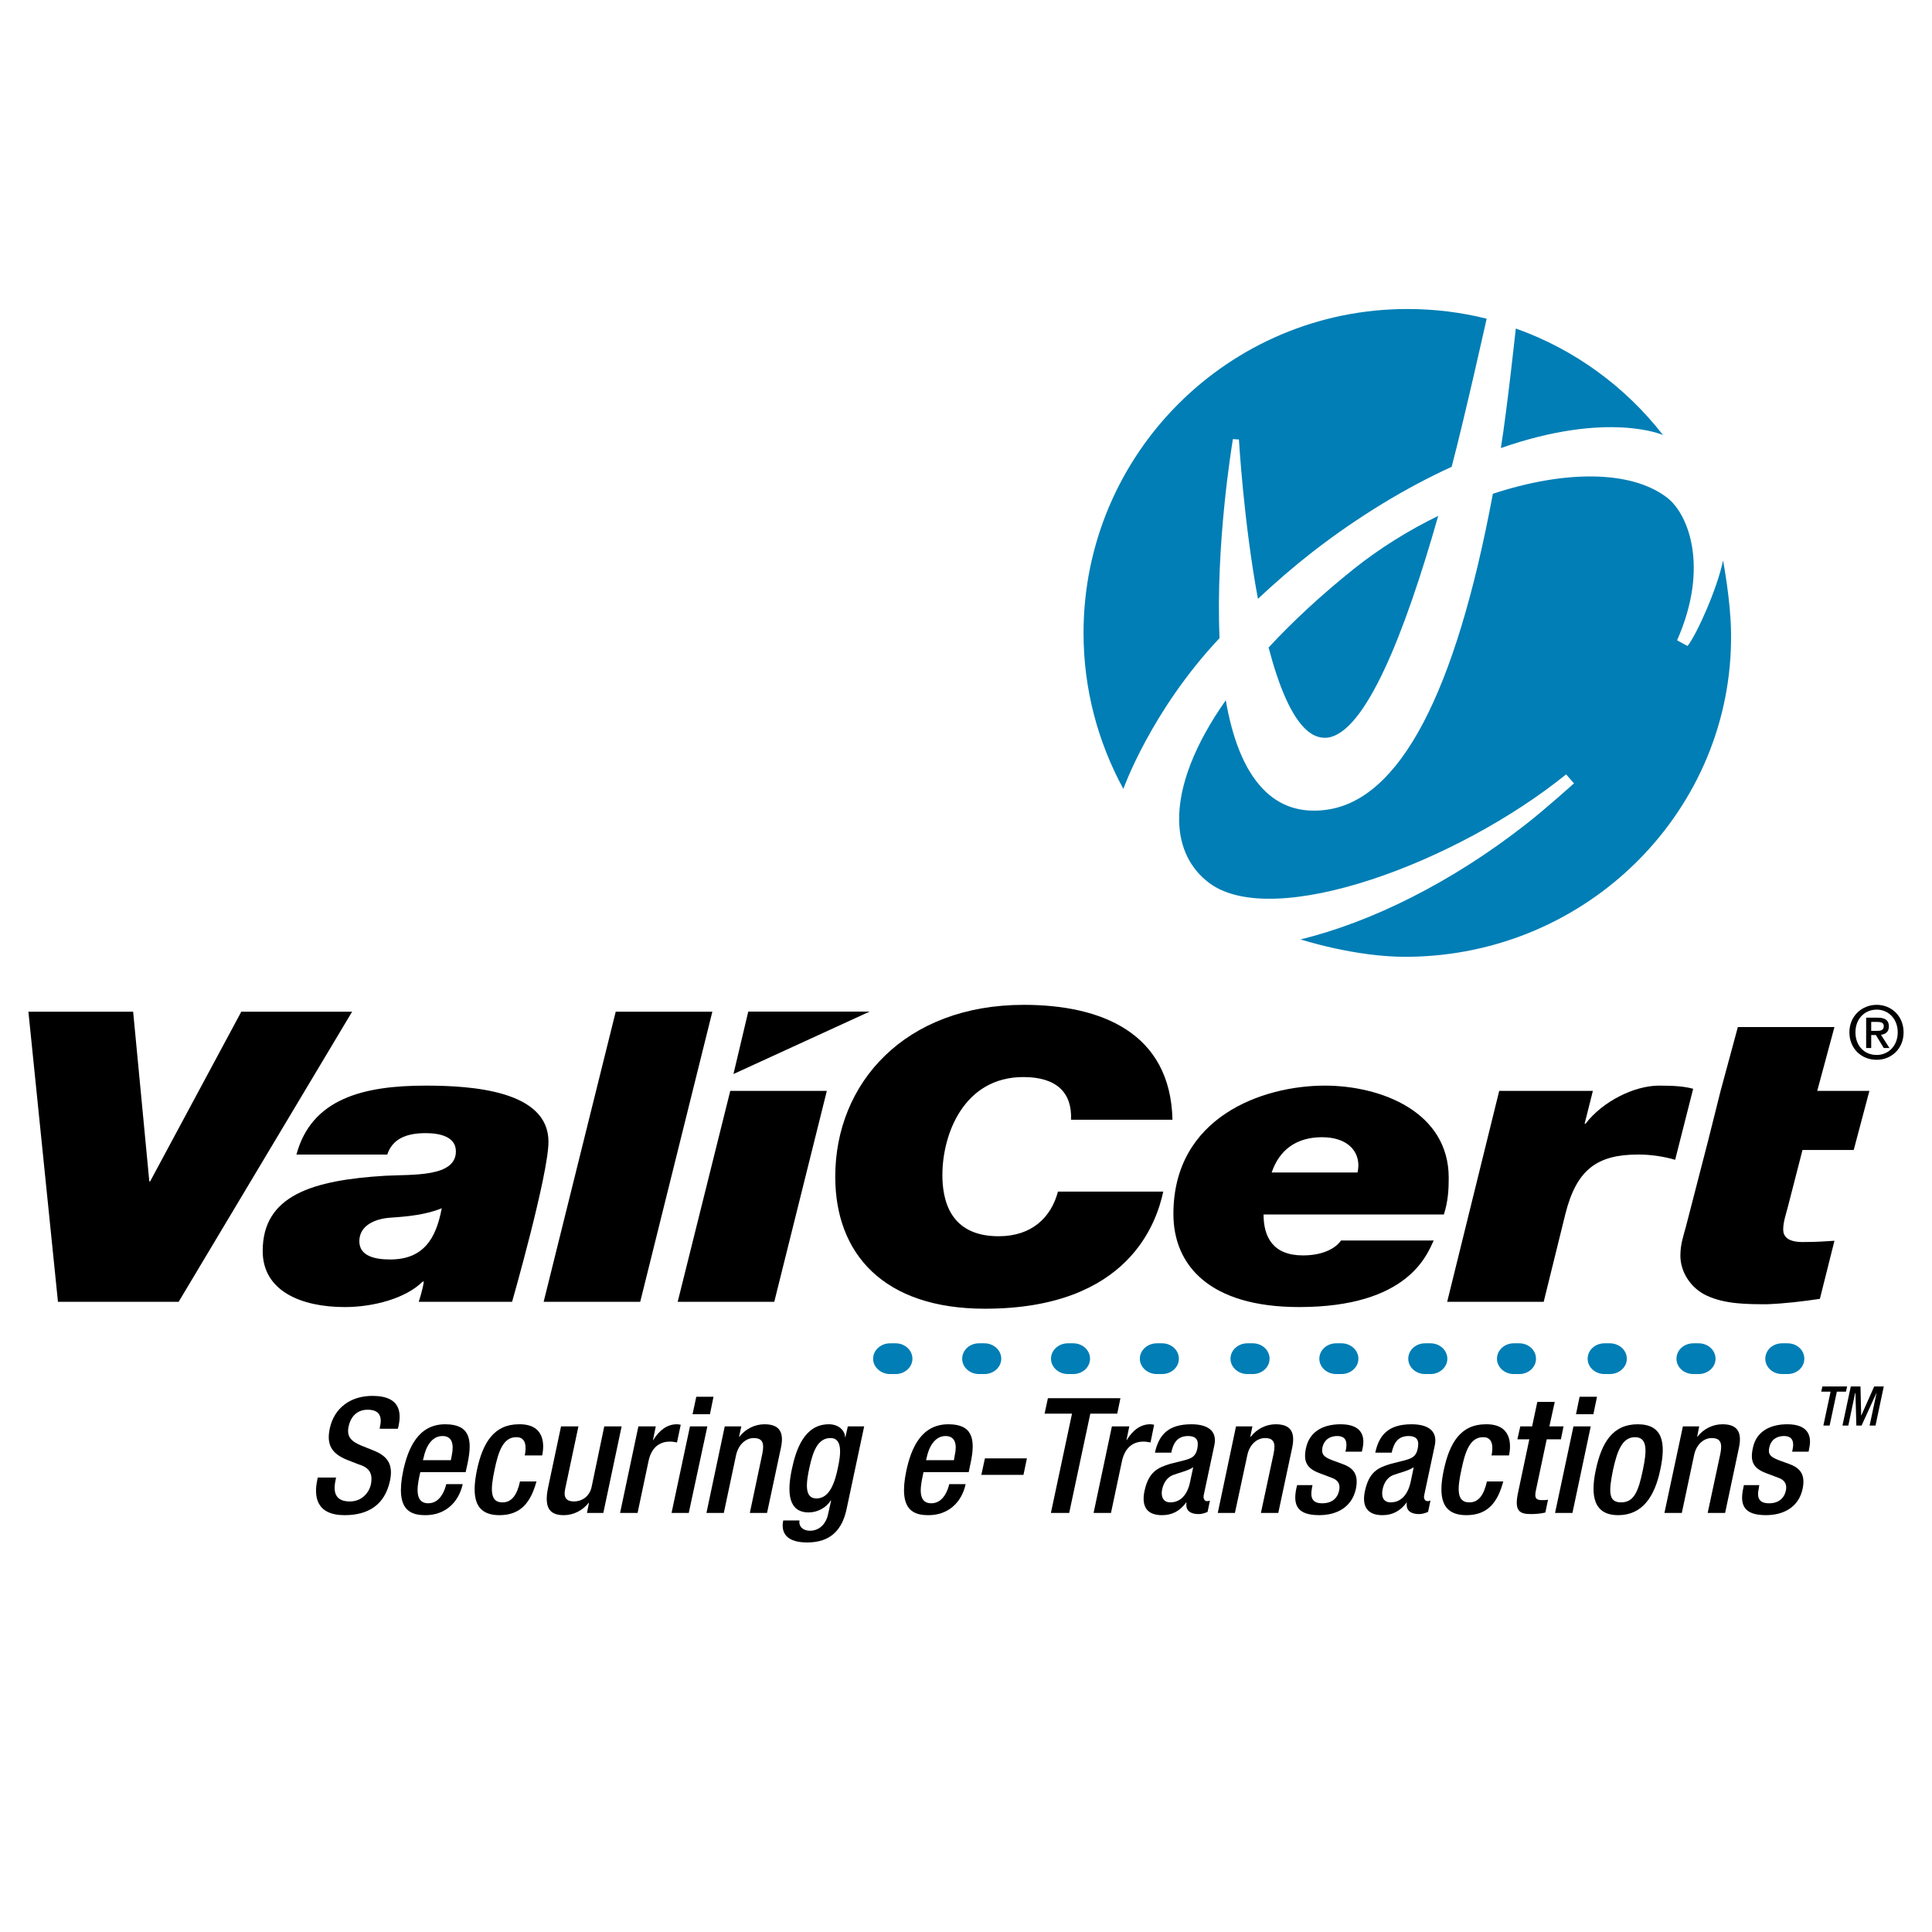
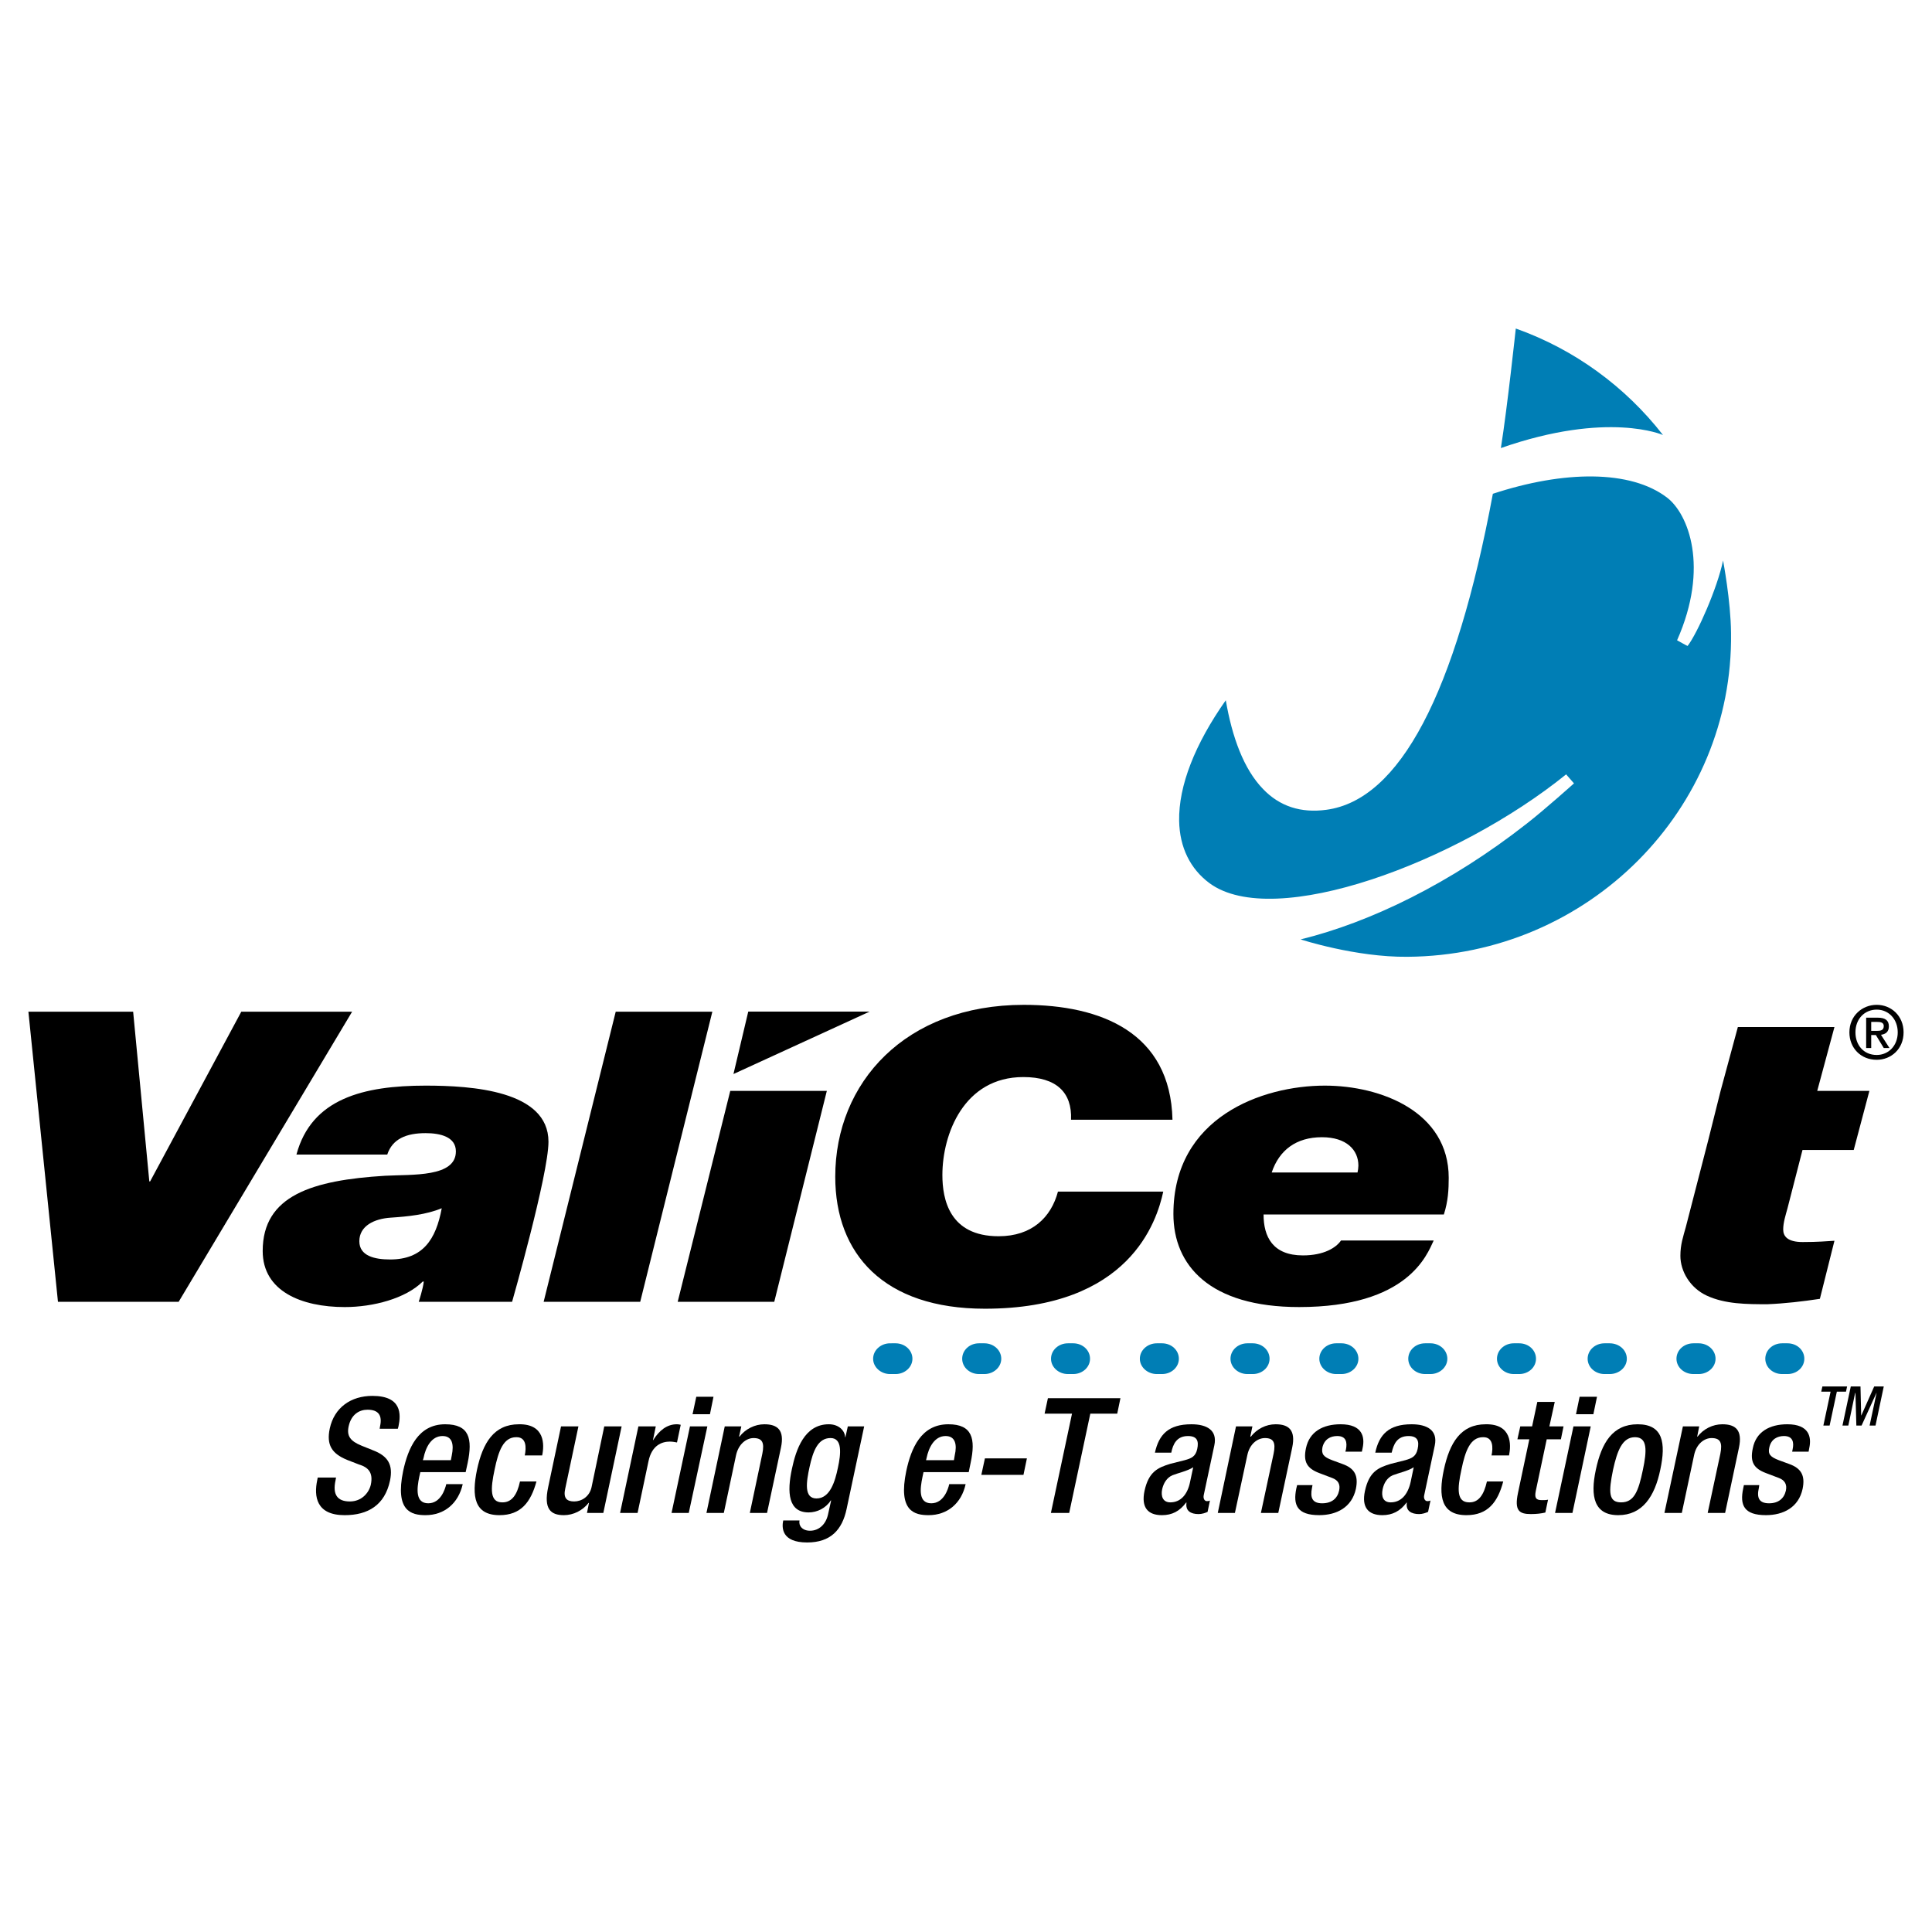
<svg xmlns="http://www.w3.org/2000/svg" version="1.0" id="Layer_1" x="0px" y="0px" width="192.756px" height="192.756px" viewBox="0 0 192.756 192.756" enable-background="new 0 0 192.756 192.756" xml:space="preserve">
  <g>
    <polygon fill-rule="evenodd" clip-rule="evenodd" fill="#FFFFFF" points="0,0 192.756,0 192.756,192.756 0,192.756 0,0  " />
    <path fill-rule="evenodd" clip-rule="evenodd" fill="#007EB5" d="M149.743,44.702c10.711-3.744,16.174-1.3,16.174-1.3   c-3.739-4.808-8.823-8.547-14.686-10.625C151.231,32.777,150.39,40.637,149.743,44.702L149.743,44.702z" />
    <path fill-rule="evenodd" clip-rule="evenodd" fill="#007EB5" d="M171.91,55.922c-0.566,2.754-2.582,7.3-3.538,8.525   c-0.012,0.018-1.049-0.566-1.049-0.566c3.236-7.311,1.112-12.601-0.983-14.221c-3.642-2.806-10.327-2.725-17.397-0.395   c-3.717,19.951-9.293,30.537-16.604,31.527c-2.548,0.349-4.671-0.344-6.326-2.073c-1.934-1.993-3.085-5.187-3.716-8.855   c-3.078,4.374-4.716,8.53-4.654,12.038c0.052,2.629,1.094,4.776,3.029,6.212c6.429,4.74,24.714-2.062,35.581-10.855l0.784,0.898   c0,0-2.908,2.611-4.712,4.014c-7.563,5.943-15.624,9.858-22.562,11.553c0,0,5.467,1.787,10.658,1.735   c18.109-0.125,32.524-14.758,32.285-32.306C172.678,59.931,171.91,55.922,171.91,55.922L171.91,55.922z" />
-     <path fill-rule="evenodd" clip-rule="evenodd" fill="#007EB5" d="M144.831,46.575c-4.529,2.066-9.235,4.906-13.804,8.432   c-1.945,1.517-3.789,3.109-5.523,4.74c-1.425-7.705-1.885-15.754-1.896-15.898l-0.601-0.04c-0.108,0.669-1.735,10.505-1.334,19.854   c-6.858,7.293-9.596,15.045-9.596,15.045c-2.523-4.631-3.973-9.927-3.973-15.555c0-17.862,14.479-32.323,32.316-32.323   c2.715,0,5.365,0.333,7.902,0.967C148.324,31.797,146.147,41.582,144.831,46.575L144.831,46.575L144.831,46.575z M132.442,73.596   c-0.682,0.075-1.345-0.138-1.986-0.67c-1.632-1.368-2.898-4.552-3.888-8.323c2.404-2.6,5.25-5.233,8.461-7.809   c2.646-2.113,5.53-3.893,8.462-5.324C140.159,63.199,136.232,73.114,132.442,73.596L132.442,73.596z" />
    <polygon fill-rule="evenodd" clip-rule="evenodd" points="17.823,129.883 5.783,129.883 2.834,100.938 13.284,100.938    14.897,117.867 14.979,117.867 24.074,100.938 35.13,100.938 17.823,129.883  " />
    <path fill-rule="evenodd" clip-rule="evenodd" d="M29.577,115.188c1.504-5.588,6.697-6.875,12.892-6.875   c4.58,0,12.252,0.486,12.252,5.598c0,3.27-3.63,15.973-3.63,15.973h-9.315c0,0,0.441-1.34,0.504-2.025h-0.104   c-1.712,1.705-4.962,2.547-7.78,2.547c-4.328,0-8.187-1.586-8.187-5.594c0-5.559,4.98-7.064,12.211-7.506   c2.725-0.146,7.064,0.168,7.064-2.432c0-1.455-1.563-1.82-3.017-1.82c-1.946,0-3.309,0.576-3.83,2.135H29.577L29.577,115.188   L29.577,115.188z M38.92,125.658c3.257,0,4.574-1.98,5.152-5.111c-1.558,0.641-3.35,0.824-5.096,0.939   c-1.62,0.107-3.125,0.811-3.125,2.352C35.851,125.297,37.357,125.658,38.92,125.658L38.92,125.658z" />
    <polygon fill-rule="evenodd" clip-rule="evenodd" points="61.43,100.938 71.071,100.938 63.874,129.883 54.239,129.883    61.43,100.938  " />
    <polygon fill-rule="evenodd" clip-rule="evenodd" points="72.858,108.84 82.493,108.84 77.248,129.883 67.613,129.883    72.858,108.84  " />
    <path fill-rule="evenodd" clip-rule="evenodd" d="M116.058,118.887c-0.642,2.971-3.366,11.684-17.793,11.684   c-10.076,0-14.932-5.445-14.932-13.172c0-9.379,6.991-17.146,18.813-17.146c7.728,0,14.633,2.781,14.832,11.461h-10.121   c0.115-2.715-1.454-4.256-4.758-4.256c-5.925,0-8.077,5.682-8.077,9.773c0,2.395,0.682,6.109,5.61,6.109   c3.331,0,5.238-1.891,5.92-4.453H116.058L116.058,118.887z" />
    <path fill-rule="evenodd" clip-rule="evenodd" d="M143.04,123.764c-0.659,1.396-2.537,6.641-13.426,6.641   c-8.942,0-12.543-4.168-12.543-9.285c0-9.652,8.851-12.807,15.103-12.807c5.594,0,12.365,2.6,12.365,9.199   c0,1.135-0.057,2.342-0.486,3.658h-17.987c0,2.227,0.921,4.082,3.927,4.082c2.089,0,3.303-0.762,3.801-1.488H143.04L143.04,123.764   L143.04,123.764z M135.441,116.979c0.046-0.193,0.086-0.486,0.086-0.691c0-1.564-1.202-2.828-3.635-2.828   c-2.57,0-4.265,1.287-5.015,3.52H135.441L135.441,116.979z" />
-     <path fill-rule="evenodd" clip-rule="evenodd" d="M149.576,108.84h9.345l-0.825,3.279h0.092c1.694-2.227,4.855-3.807,7.352-3.807   c1.59,0,2.512,0.086,3.388,0.314l-1.798,7.088c-1.162-0.344-2.484-0.527-3.669-0.527c-4.1,0-6.154,1.473-7.277,5.902l-2.169,8.793   h-9.629L149.576,108.84L149.576,108.84z" />
    <path fill-rule="evenodd" clip-rule="evenodd" d="M171.663,108.84l1.724-6.373h9.636l-1.718,6.373h5.204l-1.563,5.895h-5.111   l-1.495,5.812c-0.189,0.697-0.43,1.424-0.43,2.123c0,0.67,0.43,1.248,1.937,1.248c1.551,0,2.375-0.08,3.177-0.127l-1.454,5.795   c-1.723,0.258-3.458,0.463-5.222,0.537c-2.038,0-4.23,0-6.074-0.863c-1.649-0.768-2.621-2.422-2.621-3.963   c0-1.139,0.274-1.9,0.544-2.885l2.231-8.639L171.663,108.84L171.663,108.84z" />
    <polygon fill-rule="evenodd" clip-rule="evenodd" points="74.654,100.926 73.177,107.156 86.764,100.926 74.654,100.926  " />
    <path fill-rule="evenodd" clip-rule="evenodd" fill="#007EB5" d="M89.357,137.09c0.916,0,1.676-0.686,1.676-1.527   c0-0.859-0.761-1.541-1.676-1.541H88.8c-0.915,0-1.688,0.682-1.688,1.541c0,0.842,0.773,1.527,1.688,1.527H89.357L89.357,137.09z" />
    <path fill-rule="evenodd" clip-rule="evenodd" fill="#007EB5" d="M98.213,137.09c0.922,0,1.683-0.686,1.683-1.527   c0-0.859-0.761-1.541-1.683-1.541h-0.539c-0.933,0-1.676,0.682-1.676,1.541c0,0.842,0.743,1.527,1.676,1.527H98.213L98.213,137.09z   " />
    <path fill-rule="evenodd" clip-rule="evenodd" fill="#007EB5" d="M107.075,137.09c0.933,0,1.678-0.686,1.678-1.527   c0-0.859-0.745-1.541-1.678-1.541h-0.526c-0.933,0-1.689,0.682-1.689,1.541c0,0.842,0.757,1.527,1.689,1.527H107.075   L107.075,137.09z" />
    <path fill-rule="evenodd" clip-rule="evenodd" fill="#007EB5" d="M115.938,137.09c0.933,0,1.678-0.686,1.678-1.527   c0-0.859-0.745-1.541-1.678-1.541h-0.521c-0.922,0-1.694,0.682-1.694,1.541c0,0.842,0.772,1.527,1.694,1.527H115.938   L115.938,137.09z" />
    <path fill-rule="evenodd" clip-rule="evenodd" fill="#007EB5" d="M124.989,137.09c0.933,0,1.676-0.686,1.676-1.527   c0-0.859-0.743-1.541-1.676-1.541h-0.539c-0.922,0-1.683,0.682-1.683,1.541c0,0.842,0.761,1.527,1.683,1.527H124.989   L124.989,137.09z" />
    <path fill-rule="evenodd" clip-rule="evenodd" fill="#007EB5" d="M133.845,137.09c0.922,0,1.683-0.686,1.683-1.527   c0-0.859-0.761-1.541-1.683-1.541h-0.539c-0.915,0-1.676,0.682-1.676,1.541c0,0.842,0.761,1.527,1.676,1.527H133.845   L133.845,137.09z" />
    <path fill-rule="evenodd" clip-rule="evenodd" fill="#007EB5" d="M142.719,137.09c0.921,0,1.683-0.686,1.683-1.527   c0-0.859-0.762-1.541-1.683-1.541h-0.532c-0.94,0-1.684,0.682-1.684,1.541c0,0.842,0.743,1.527,1.684,1.527H142.719L142.719,137.09   z" />
    <path fill-rule="evenodd" clip-rule="evenodd" fill="#007EB5" d="M151.569,137.09c0.944,0,1.678-0.686,1.678-1.527   c0-0.859-0.733-1.541-1.678-1.541h-0.539c-0.922,0-1.676,0.682-1.676,1.541c0,0.842,0.754,1.527,1.676,1.527H151.569   L151.569,137.09z" />
    <path fill-rule="evenodd" clip-rule="evenodd" fill="#007EB5" d="M160.597,137.09c0.956,0,1.712-0.686,1.712-1.527   c0-0.859-0.756-1.541-1.712-1.541h-0.515c-0.933,0-1.683,0.682-1.683,1.541c0,0.842,0.75,1.527,1.683,1.527H160.597L160.597,137.09   z" />
    <path fill-rule="evenodd" clip-rule="evenodd" fill="#007EB5" d="M169.477,137.09c0.922,0,1.684-0.686,1.684-1.527   c0-0.859-0.762-1.541-1.684-1.541h-0.521c-0.951,0-1.694,0.682-1.694,1.541c0,0.842,0.743,1.527,1.694,1.527H169.477   L169.477,137.09z" />
    <path fill-rule="evenodd" clip-rule="evenodd" fill="#007EB5" d="M178.339,137.09c0.945,0,1.679-0.686,1.679-1.527   c0-0.859-0.733-1.541-1.679-1.541h-0.538c-0.934,0-1.677,0.682-1.677,1.541c0,0.842,0.743,1.527,1.677,1.527H178.339   L178.339,137.09z" />
    <path fill-rule="evenodd" clip-rule="evenodd" d="M186.691,102.852v-0.895h0.602c0.31,0,0.651,0.047,0.651,0.406   c0,0.441-0.319,0.488-0.691,0.488H186.691L186.691,102.852L186.691,102.852z M186.691,103.268h0.465l0.788,1.293h0.568l-0.847-1.32   c0.457-0.062,0.788-0.287,0.788-0.842c0-0.607-0.376-0.865-1.109-0.865h-1.157v3.027h0.504V103.268L186.691,103.268   L186.691,103.268z M189.921,102.998c0-1.654-1.242-2.746-2.679-2.746c-1.454,0-2.727,1.092-2.727,2.746   c0,1.562,1.135,2.738,2.727,2.738C188.679,105.736,189.921,104.654,189.921,102.998L189.921,102.998L189.921,102.998z    M189.337,102.998c0,1.334-0.922,2.256-2.095,2.256c-1.323,0-2.124-1.008-2.124-2.256c0-1.334,0.903-2.268,2.124-2.268   C188.415,100.73,189.337,101.664,189.337,102.998L189.337,102.998z" />
    <path fill-rule="evenodd" clip-rule="evenodd" d="M33.527,147.414l-0.052,0.291c-0.303,1.385,0.161,2.096,1.431,2.096   c1.157,0,1.889-0.83,2.09-1.666c0.256-1.209-0.242-1.746-1.209-2.033l-1.167-0.453c-1.517-0.629-2.067-1.486-1.718-3.129   c0.453-2.09,2.106-3.252,4.253-3.252c2.937,0,2.857,1.832,2.604,3.033l-0.068,0.246h-1.814l0.041-0.246   c0.229-1.043-0.109-1.654-1.254-1.654c-0.791,0-1.615,0.445-1.878,1.654c-0.212,0.973,0.166,1.477,1.289,1.936l1.151,0.463   c1.493,0.572,2.014,1.455,1.683,3.033c-0.521,2.439-2.199,3.436-4.523,3.436c-2.844,0-3.075-1.877-2.736-3.492l0.05-0.262H33.527   L33.527,147.414z" />
    <path fill-rule="evenodd" clip-rule="evenodd" d="M42.188,145.684l0.059-0.182c0.222-1.123,0.8-2.229,1.905-2.229   c0.985,0,1.146,0.854,0.921,1.936l-0.091,0.475H42.188L42.188,145.684L42.188,145.684z M46.459,146.875l0.199-0.916   c0.505-2.42,0.172-3.859-2.243-3.859c-2.704,0-3.705,2.406-4.191,4.654c-0.836,4.021,0.819,4.414,2.233,4.414   c1.884,0,3.28-1.184,3.709-3.096h-1.642c-0.12,0.514-0.562,1.912-1.798,1.912c-1.3,0-1.139-1.465-0.899-2.627l0.109-0.482H46.459   L46.459,146.875z" />
    <path fill-rule="evenodd" clip-rule="evenodd" d="M53.523,147.803c-0.566,2.078-1.556,3.365-3.692,3.365   c-2.491,0-2.799-1.854-2.24-4.533c0.573-2.68,1.685-4.535,4.181-4.535c2.587-0.039,2.553,2.027,2.319,3.109h-1.735   c0.166-0.801,0.166-1.844-0.854-1.82c-1.271,0-1.769,1.35-2.158,3.246c-0.412,1.912-0.48,3.256,0.756,3.256   c0.967,0.023,1.5-0.777,1.78-2.088H53.523L53.523,147.803z" />
    <path fill-rule="evenodd" clip-rule="evenodd" d="M58.762,149.943h-0.035c-0.6,0.762-1.522,1.225-2.466,1.225   c-1.3,0-2.045-0.588-1.569-2.799l1.282-6.057h1.735l-1.316,6.207c-0.217,0.967,0.172,1.281,0.893,1.281   c0.745,0,1.534-0.486,1.735-1.432l1.266-6.057h1.733l-1.826,8.633h-1.631L58.762,149.943L58.762,149.943z" />
    <path fill-rule="evenodd" clip-rule="evenodd" d="M63.692,142.312h1.735l-0.281,1.369h0.023c0.6-0.969,1.379-1.582,2.364-1.582   c0.184,0,0.292,0.041,0.383,0.053l-0.372,1.762c-0.12-0.016-0.412-0.086-0.71-0.086c-0.784,0-1.808,0.355-2.136,1.971l-1.087,5.146   h-1.746L63.692,142.312L63.692,142.312z" />
    <path fill-rule="evenodd" clip-rule="evenodd" d="M68.838,142.312h1.735l-1.855,8.633h-1.717L68.838,142.312L68.838,142.312   L68.838,142.312z M69.468,139.357h1.717l-0.354,1.742h-1.735L69.468,139.357L69.468,139.357z" />
    <path fill-rule="evenodd" clip-rule="evenodd" d="M72.308,142.312h1.654l-0.223,1.02h0.041c0.601-0.768,1.534-1.232,2.478-1.232   c1.323,0,2.032,0.586,1.656,2.342l-1.386,6.504H74.81l1.248-5.908c0.229-1.123-0.011-1.562-0.882-1.562   c-0.693,0-1.477,0.566-1.735,1.684l-1.226,5.787h-1.733L72.308,142.312L72.308,142.312z" />
    <path fill-rule="evenodd" clip-rule="evenodd" d="M80.769,146.365c0.349-1.59,0.829-2.891,2.095-2.891   c1.191,0,1.042,1.562,0.733,2.965c-0.281,1.363-0.786,3.062-2.136,3.062C80.185,149.502,80.448,147.842,80.769,146.365   L80.769,146.365L80.769,146.365z M78.142,151.695c-0.149,0.705-0.184,2.197,2.387,2.197c2.335,0,3.497-1.252,3.938-3.348   l1.751-8.232h-1.631l-0.24,1.076h-0.029c-0.022-0.641-0.612-1.289-1.626-1.289c-2.444,0-3.279,2.543-3.68,4.443   c-0.51,2.354-0.367,4.352,1.667,4.352c0.841,0,1.717-0.424,2.204-1.191h0.039l-0.309,1.391c-0.217,0.996-0.91,1.627-1.798,1.627   c-0.768,0-1.155-0.504-1.047-1.025H78.142L78.142,151.695z" />
    <path fill-rule="evenodd" clip-rule="evenodd" d="M92.39,145.684l0.047-0.182c0.222-1.123,0.813-2.229,1.905-2.229   c0.974,0,1.162,0.854,0.911,1.936l-0.08,0.475H92.39L92.39,145.684L92.39,145.684z M96.65,146.875l0.188-0.916   c0.521-2.42,0.172-3.859-2.215-3.859c-2.731,0-3.721,2.406-4.202,4.654c-0.842,4.021,0.813,4.414,2.227,4.414   c1.877,0,3.281-1.184,3.693-3.096h-1.637c-0.109,0.514-0.562,1.912-1.787,1.912c-1.312,0-1.123-1.465-0.881-2.627l0.103-0.482   H96.65L96.65,146.875z" />
    <polygon fill-rule="evenodd" clip-rule="evenodd" points="98.265,145.502 102.455,145.502 102.112,147.145 97.909,147.145    98.265,145.502  " />
    <polygon fill-rule="evenodd" clip-rule="evenodd" points="106.955,141.041 104.219,141.041 104.55,139.5 111.786,139.5    111.466,141.041 108.78,141.041 106.674,150.945 104.849,150.945 106.955,141.041  " />
-     <path fill-rule="evenodd" clip-rule="evenodd" d="M110.934,142.312h1.735l-0.281,1.369h0.023c0.589-0.969,1.367-1.582,2.346-1.582   c0.19,0,0.299,0.041,0.39,0.053l-0.36,1.762c-0.131-0.016-0.412-0.086-0.704-0.086c-0.79,0-1.803,0.355-2.151,1.971l-1.089,5.146   h-1.735L110.934,142.312L110.934,142.312z" />
    <path fill-rule="evenodd" clip-rule="evenodd" d="M118.736,147.842c-0.252,1.271-0.944,2.049-1.975,2.049   c-0.716,0-0.963-0.576-0.813-1.305c0.144-0.629,0.464-1.145,1.015-1.396c0.56-0.223,1.562-0.445,2.084-0.801L118.736,147.842   L118.736,147.842L118.736,147.842z M121.152,144.213c0.333-1.527-0.756-2.113-2.284-2.113c-2.29,0-3.239,1.02-3.641,2.83h1.632   c0.165-0.82,0.521-1.656,1.666-1.656c0.922,0,1.092,0.504,0.922,1.295c-0.161,0.75-0.584,0.934-1.254,1.115l-1.432,0.361   c-1.236,0.379-2.158,0.777-2.575,2.713c-0.345,1.654,0.349,2.41,1.739,2.41c1.013,0,1.769-0.393,2.41-1.254h0.045   c-0.136,0.832,0.437,1.146,1.198,1.146c0.349,0,0.681-0.115,0.903-0.219l0.235-1.133c-0.057,0.039-0.179,0.062-0.299,0.062   c-0.256,0-0.39-0.285-0.319-0.607L121.152,144.213L121.152,144.213z" />
    <path fill-rule="evenodd" clip-rule="evenodd" d="M123.316,142.312h1.637l-0.211,1.02h0.057c0.603-0.768,1.507-1.232,2.469-1.232   c1.321,0,2.025,0.586,1.653,2.342l-1.386,6.504h-1.734l1.266-5.908c0.235-1.123-0.012-1.562-0.865-1.562   c-0.727,0-1.511,0.566-1.751,1.684l-1.243,5.787h-1.71L123.316,142.312L123.316,142.312z" />
    <path fill-rule="evenodd" clip-rule="evenodd" d="M134.228,144.836l0.059-0.229c0.132-0.693,0.039-1.334-0.871-1.334   c-0.687,0-1.287,0.326-1.477,1.135c-0.12,0.686,0.119,0.949,0.967,1.275l1.025,0.377c1.196,0.424,1.62,1.129,1.346,2.486   c-0.401,1.838-1.912,2.621-3.658,2.621c-2.192,0-2.629-0.996-2.285-2.66l0.08-0.334h1.535l-0.052,0.27   c-0.2,0.998,0.04,1.541,1.014,1.541c0.961,0,1.522-0.482,1.694-1.271c0.137-0.629-0.108-1.037-0.675-1.248l-1.312-0.498   c-1.202-0.459-1.614-1.105-1.322-2.484c0.342-1.625,1.665-2.383,3.458-2.383c2.197,0,2.426,1.289,2.197,2.361l-0.079,0.375H134.228   L134.228,144.836z" />
    <path fill-rule="evenodd" clip-rule="evenodd" d="M140.743,147.842c-0.274,1.271-0.962,2.049-1.997,2.049   c-0.738,0-0.951-0.576-0.802-1.305c0.131-0.629,0.452-1.145,1.001-1.396c0.566-0.223,1.586-0.445,2.102-0.801L140.743,147.842   L140.743,147.842L140.743,147.842z M143.148,144.213c0.32-1.527-0.779-2.113-2.314-2.113c-2.267,0-3.234,1.02-3.623,2.83h1.637   c0.19-0.82,0.521-1.656,1.684-1.656c0.905,0,1.082,0.504,0.905,1.295c-0.154,0.75-0.603,0.934-1.237,1.115l-1.431,0.361   c-1.266,0.379-2.17,0.777-2.589,2.713c-0.359,1.654,0.362,2.41,1.735,2.41c0.996,0,1.775-0.393,2.416-1.254h0.029   c-0.126,0.832,0.451,1.146,1.226,1.146c0.331,0,0.652-0.115,0.893-0.219l0.24-1.133c-0.08,0.039-0.2,0.062-0.304,0.062   c-0.258,0-0.401-0.285-0.32-0.607L143.148,144.213L143.148,144.213z" />
    <path fill-rule="evenodd" clip-rule="evenodd" d="M149.978,147.803c-0.544,2.078-1.545,3.365-3.67,3.365   c-2.507,0-2.828-1.854-2.255-4.533c0.577-2.68,1.683-4.535,4.179-4.535c2.6-0.039,2.548,2.027,2.325,3.109h-1.746   c0.165-0.801,0.165-1.844-0.849-1.82c-1.265,0-1.773,1.35-2.157,3.246c-0.419,1.912-0.486,3.256,0.773,3.256   c0.96,0.023,1.477-0.777,1.773-2.088H149.978L149.978,147.803z" />
    <path fill-rule="evenodd" clip-rule="evenodd" d="M151.678,142.312h1.18l0.521-2.445h1.739l-0.537,2.445h1.413l-0.263,1.287h-1.415   l-1.092,5.158c-0.133,0.672,0,0.912,0.601,0.912c0.251,0,0.452,0,0.623-0.047l-0.268,1.283c-0.401,0.098-0.888,0.154-1.438,0.154   c-1.162,0-1.665-0.326-1.294-2.102l1.133-5.359h-1.189L151.678,142.312L151.678,142.312z" />
    <path fill-rule="evenodd" clip-rule="evenodd" d="M156.984,142.312h1.724l-1.825,8.633h-1.735L156.984,142.312L156.984,142.312   L156.984,142.312z M157.598,139.357h1.735l-0.362,1.742h-1.734L157.598,139.357L157.598,139.357z" />
    <path fill-rule="evenodd" clip-rule="evenodd" d="M160.935,146.635c0.419-1.896,0.922-3.246,2.188-3.246   c1.26,0,1.191,1.35,0.79,3.246c-0.452,2.215-0.91,3.256-2.176,3.256C160.466,149.891,160.483,148.85,160.935,146.635   L160.935,146.635L160.935,146.635z M159.218,146.635c-0.578,2.68-0.166,4.533,2.237,4.533c2.4,0,3.637-1.854,4.192-4.533   c0.577-2.68,0.27-4.535-2.256-4.535C160.885,142.1,159.79,143.955,159.218,146.635L159.218,146.635z" />
    <path fill-rule="evenodd" clip-rule="evenodd" d="M167.903,142.312h1.626l-0.201,1.02h0.034c0.595-0.768,1.512-1.232,2.479-1.232   c1.322,0,2.026,0.586,1.653,2.342l-1.379,6.504h-1.74l1.265-5.908c0.224-1.123-0.012-1.562-0.882-1.562   c-0.709,0-1.499,0.566-1.734,1.684l-1.23,5.787h-1.734L167.903,142.312L167.903,142.312z" />
    <path fill-rule="evenodd" clip-rule="evenodd" d="M178.804,144.836l0.045-0.229c0.154-0.693,0.034-1.334-0.858-1.334   c-0.682,0-1.288,0.326-1.465,1.135c-0.161,0.686,0.108,0.949,0.944,1.275l1.03,0.377c1.185,0.424,1.626,1.129,1.346,2.486   c-0.396,1.838-1.907,2.621-3.66,2.621c-2.186,0-2.621-0.996-2.267-2.66l0.069-0.334h1.534l-0.039,0.27   c-0.23,0.998,0.016,1.541,1.018,1.541c0.933,0,1.501-0.482,1.678-1.271c0.132-0.629-0.132-1.037-0.682-1.248l-1.312-0.498   c-1.207-0.459-1.607-1.105-1.305-2.484c0.321-1.625,1.667-2.383,3.44-2.383c2.192,0,2.428,1.289,2.192,2.361l-0.068,0.375H178.804   L178.804,144.836z" />
    <polygon fill-rule="evenodd" clip-rule="evenodd" points="182.638,138.848 181.705,138.848 181.82,138.328 184.287,138.328    184.173,138.848 183.263,138.848 182.541,142.227 181.918,142.227 182.638,138.848  " />
    <polygon fill-rule="evenodd" clip-rule="evenodd" points="184.653,138.328 185.621,138.328 185.69,141.213 185.707,141.213    186.989,138.328 187.944,138.328 187.12,142.227 186.531,142.227 187.225,138.975 187.213,138.975 185.729,142.227    185.209,142.227 185.118,138.975 185.089,138.975 184.407,142.227 183.823,142.227 184.653,138.328  " />
  </g>
</svg>